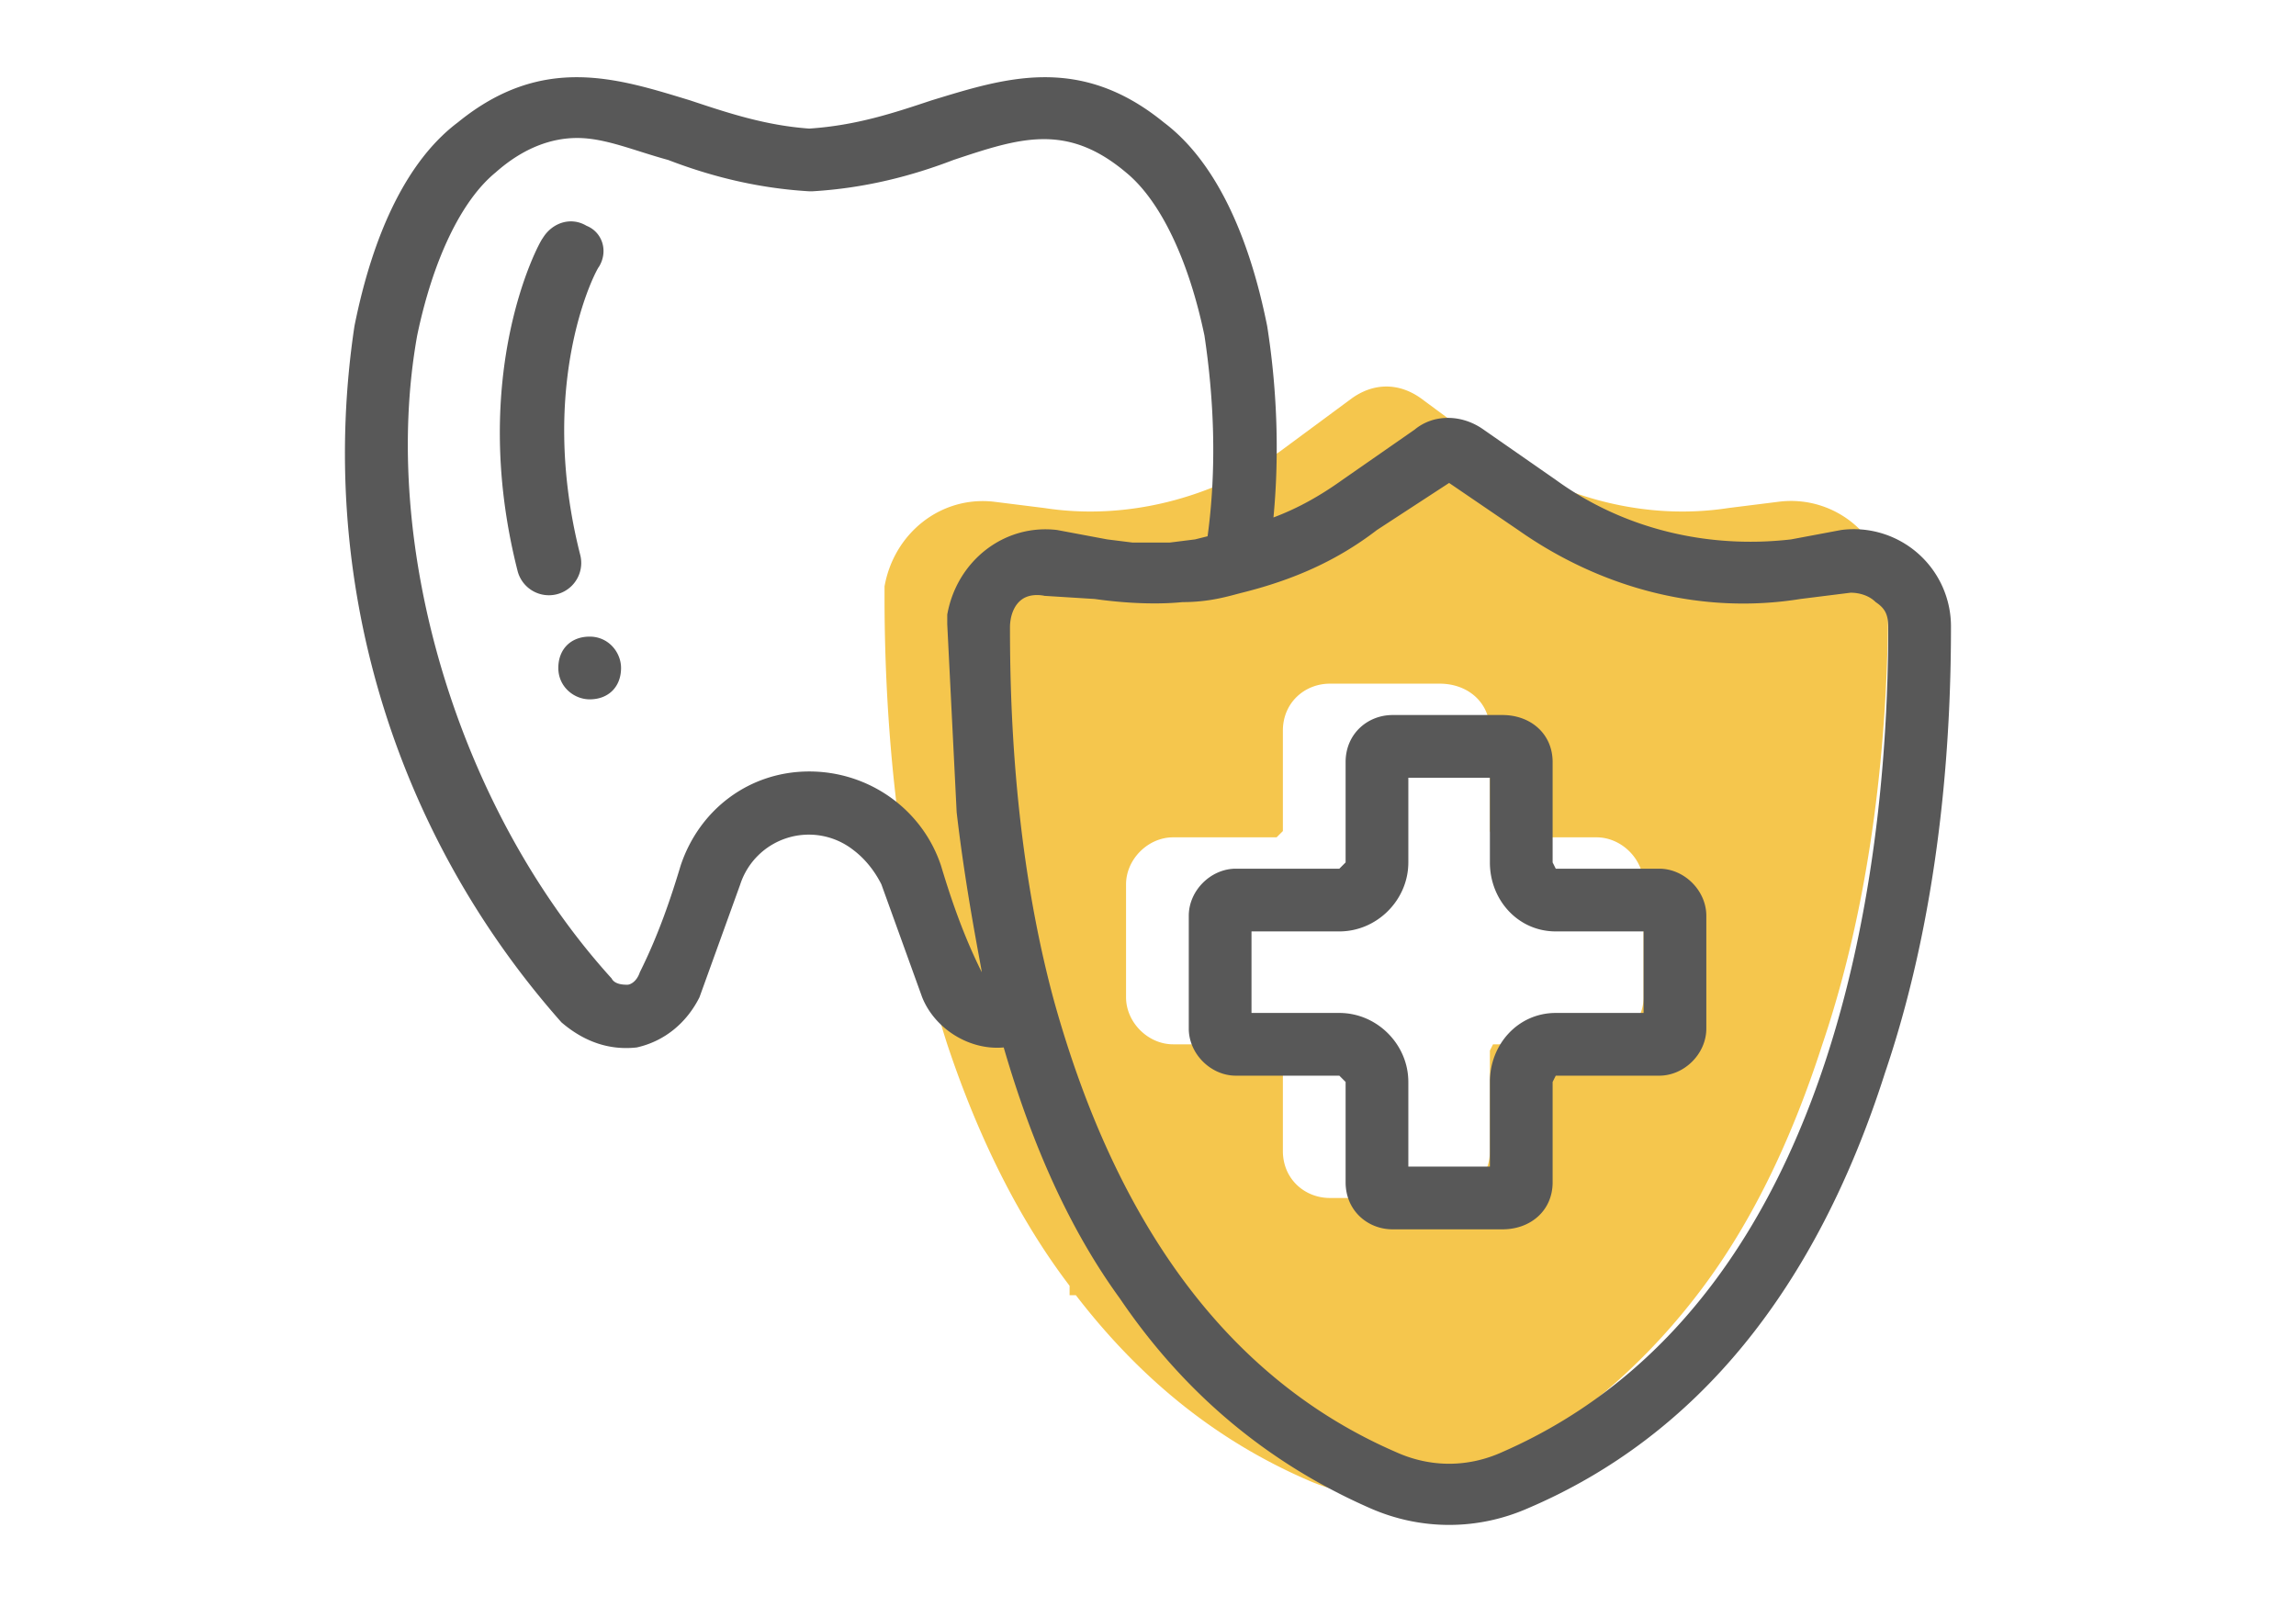
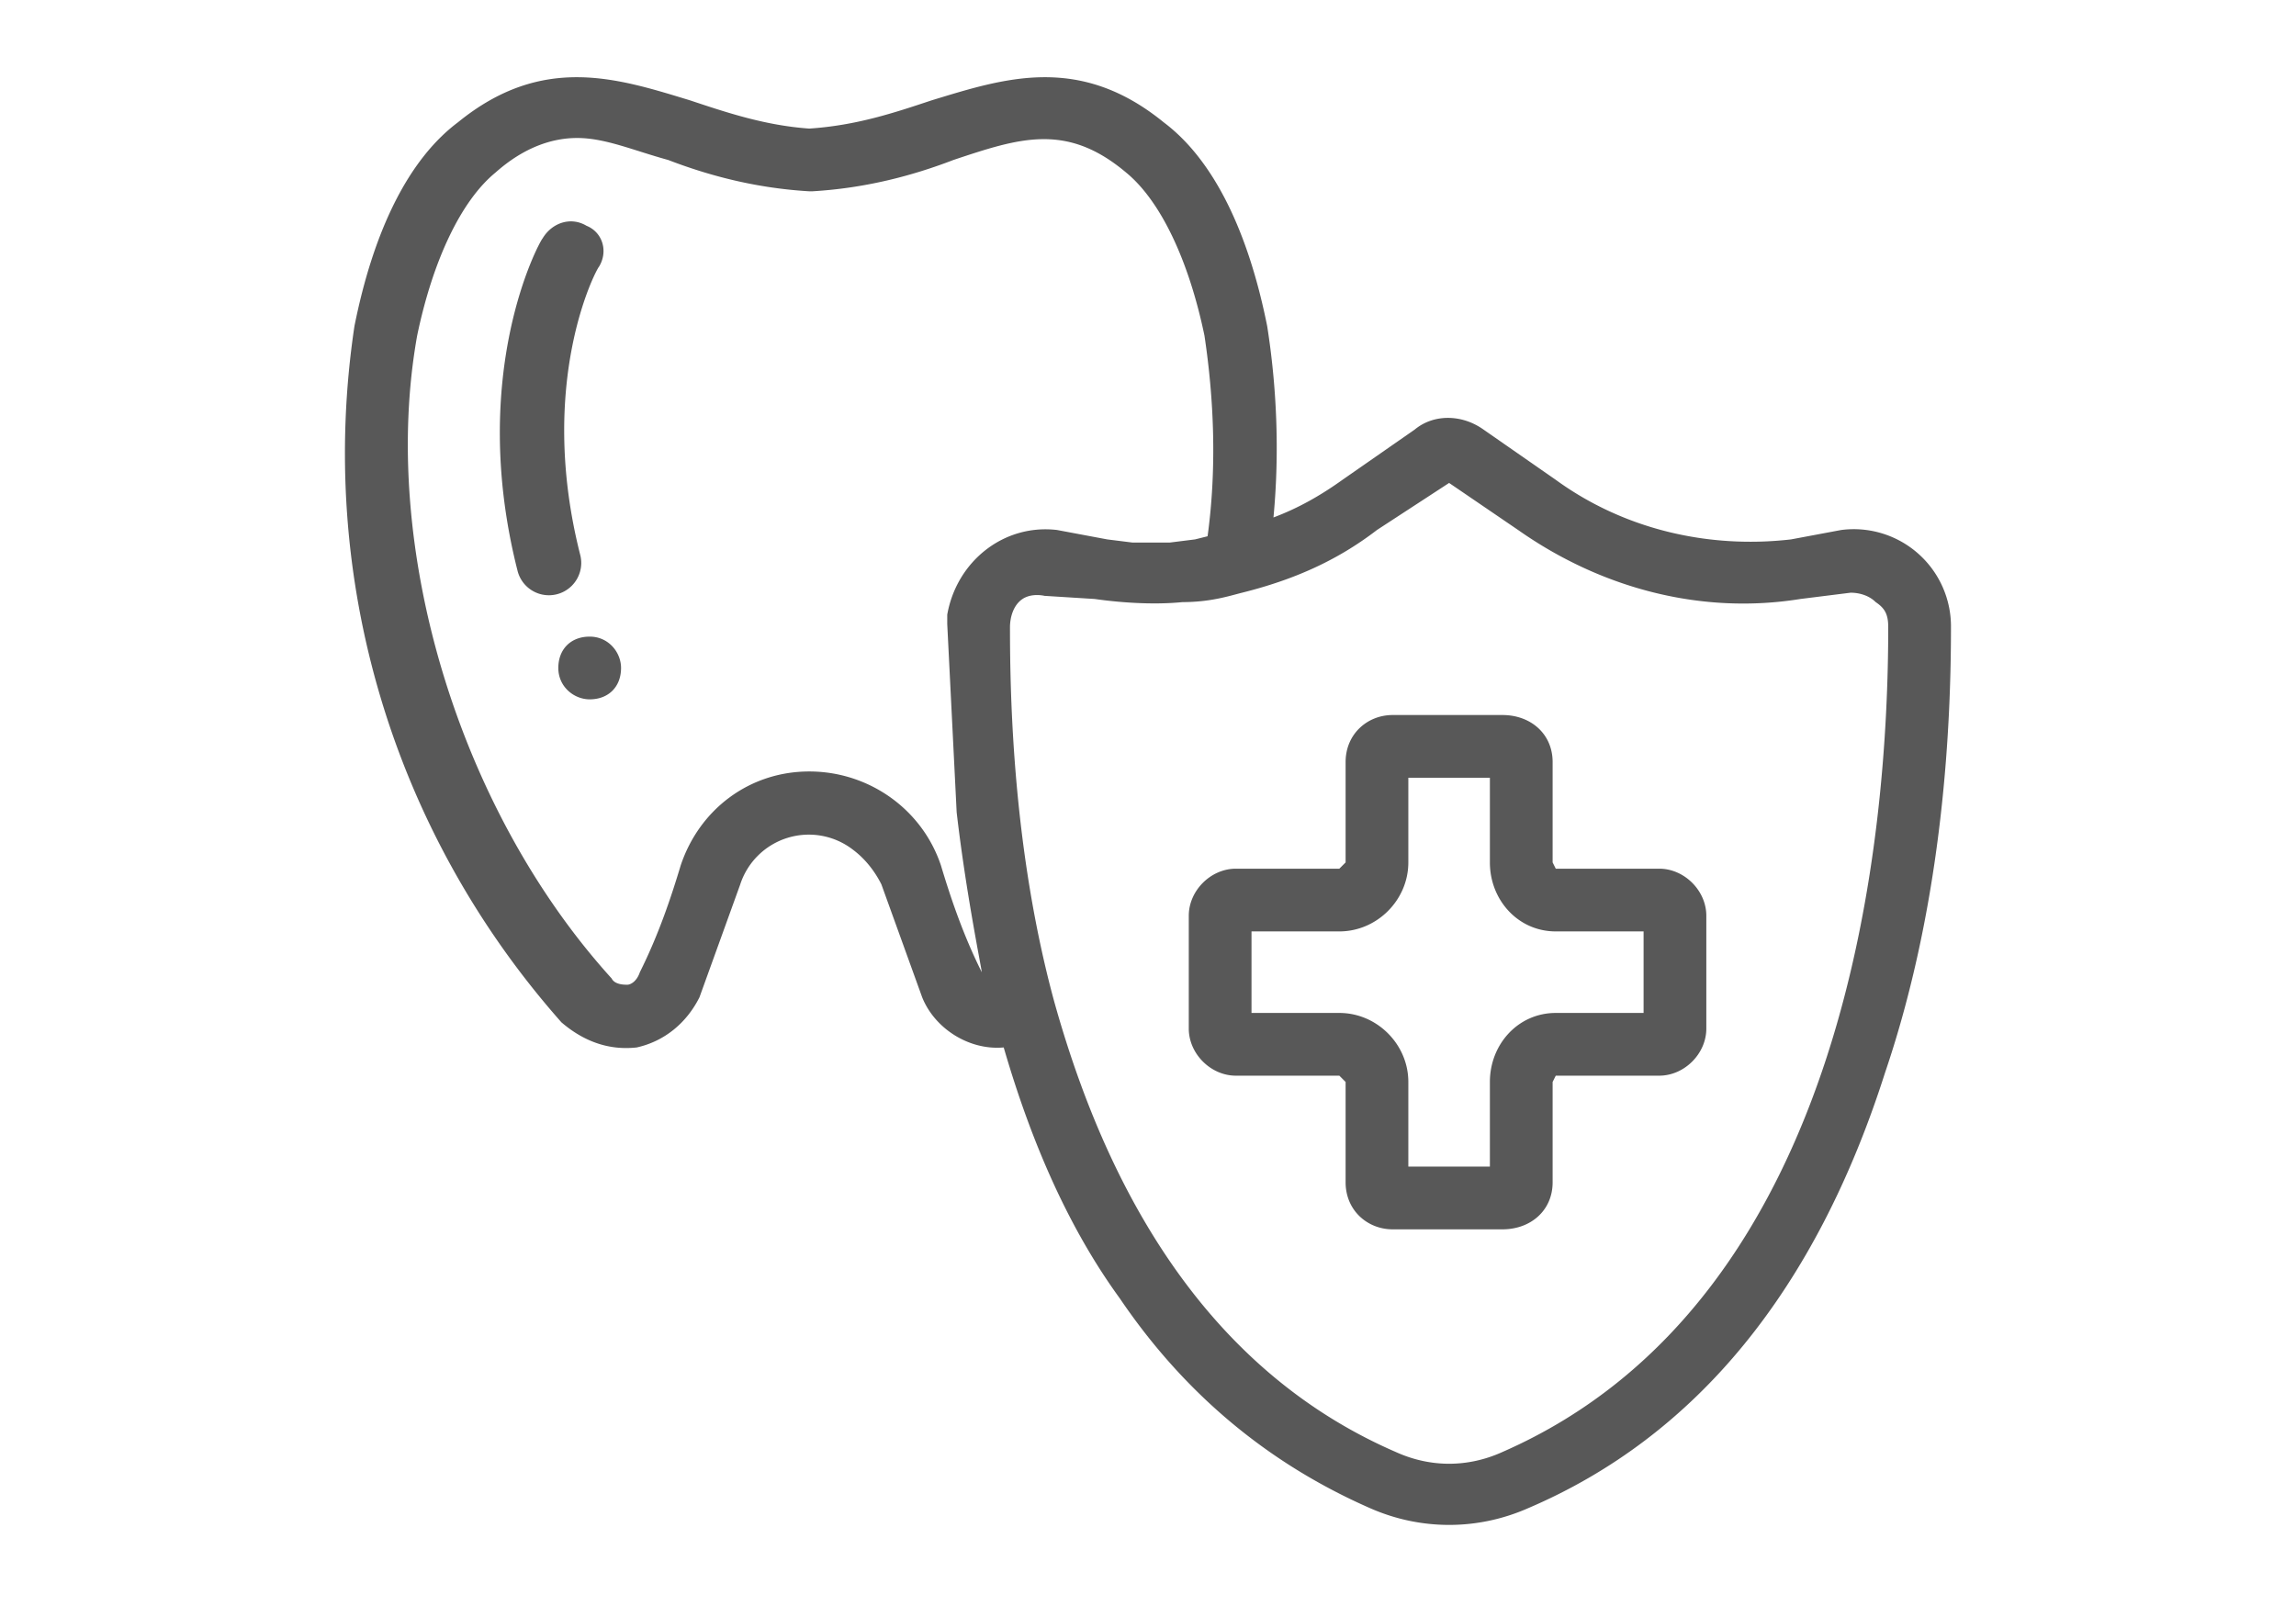
<svg xmlns="http://www.w3.org/2000/svg" viewBox="0 0 732 512" xml:space="preserve" fill-rule="evenodd" clip-rule="evenodd" stroke-linejoin="round" stroke-miterlimit="2">
-   <path d="M602 190a31 31 0 0 0-35-30l-16 2c-26 4-53-3-75-18l-23-17c-7-5-15-5-22 0l-23 17c-22 15-49 22-75 18l-16-2c-17-2-32 10-35 27v3c0 29 2 87 20 143 10 30 23 56 39 77v3h2c20 26 44 46 74 59 16 7 34 7 50 0 29-13 54-33 74-59 17-22 30-49 40-80 19-56 21-114 21-143m-78 128c0 8-7 15-15 15h-33l-1 2v32c0 9-7 15-16 15h-35c-8 0-15-6-15-15v-32l-2-2h-33c-8 0-15-7-15-15v-36c0-8 7-15 15-15h33l2-2v-32c0-9 7-15 15-15h35c9 0 16 6 16 15v32l1 2h33c8 0 15 7 15 15v36Z" fill="#f5c64d" fill-rule="nonzero" />
  <path d="M622 200a31 31 0 0 0-35-31l-16 3c-26 3-53-3-75-19l-23-16c-7-5-16-5-22 0l-23 16c-7 5-14 9-22 12 2-21 1-42-2-61-6-30-17-53-33-65-27-22-51-14-74-7-12 4-24 8-39 9-14-1-26-5-38-9-23-7-47-15-74 7-16 12-27 35-33 65-12 80 12 161 66 222 7 6 15 9 24 8 9-2 16-8 20-16l13-36a23 23 0 0 1 36-11c4 3 7 7 9 11l13 36c4 10 15 17 26 16 9 31 21 58 37 80 21 31 48 53 80 67 16 7 34 7 50 0 54-23 92-70 114-139 19-56 21-113 21-142M313 310c-6-12-10-24-13-34-6-18-23-30-42-30s-35 12-41 30c-3 10-7 22-13 34-1 3-3 4-4 4s-4 0-5-2c-49-54-74-138-62-205 5-24 14-43 25-52 9-8 18-11 26-11 9 0 18 4 29 7 13 5 28 9 45 10h1c17-1 32-5 45-10 21-7 36-12 55 4 11 9 20 28 25 52 3 20 4 42 1 64l-4 1-8 1h-12l-8-1-16-3c-17-2-32 10-35 27v3l3 60c3 26 8 50 8 51m166 153c-11 5-23 5-34 0-53-23-89-72-109-144-13-48-14-96-14-119 0-3 1-7 4-9s7-1 7-1l16 1c7 1 18 2 28 1 9 0 15-2 19-3 16-4 30-10 43-20l23-15 22 15c27 19 59 27 90 22l16-2c3 0 6 1 8 3 3 2 4 4 4 8 0 63-11 214-123 263" fill="#585858" fill-rule="nonzero" />
  <path d="M529 277h-33l-1-2v-32c0-9-7-15-16-15h-35c-8 0-15 6-15 15v32l-2 2h-33c-8 0-15 7-15 15v36c0 8 7 15 15 15h33l2 2v32c0 9 7 15 15 15h35c9 0 16-6 16-15v-32l1-2h33c8 0 15-7 15-15v-36c0-8-7-15-15-15m-5 46h-28c-12 0-21 10-21 22v27h-26v-27c0-12-10-22-22-22h-28v-26h28c12 0 22-10 22-22v-27h26v27c0 12 9 22 21 22h28v26ZM185 177c-14-55 5-91 6-92 3-5 1-11-4-13-5-3-11-1-14 4-1 1-24 43-8 106a10 10 0 0 0 20-5m3 26c-6 0-10 4-10 10s5 10 10 10c6 0 10-4 10-10 0-5-4-10-10-10" fill="#585858" fill-rule="nonzero" />
</svg>